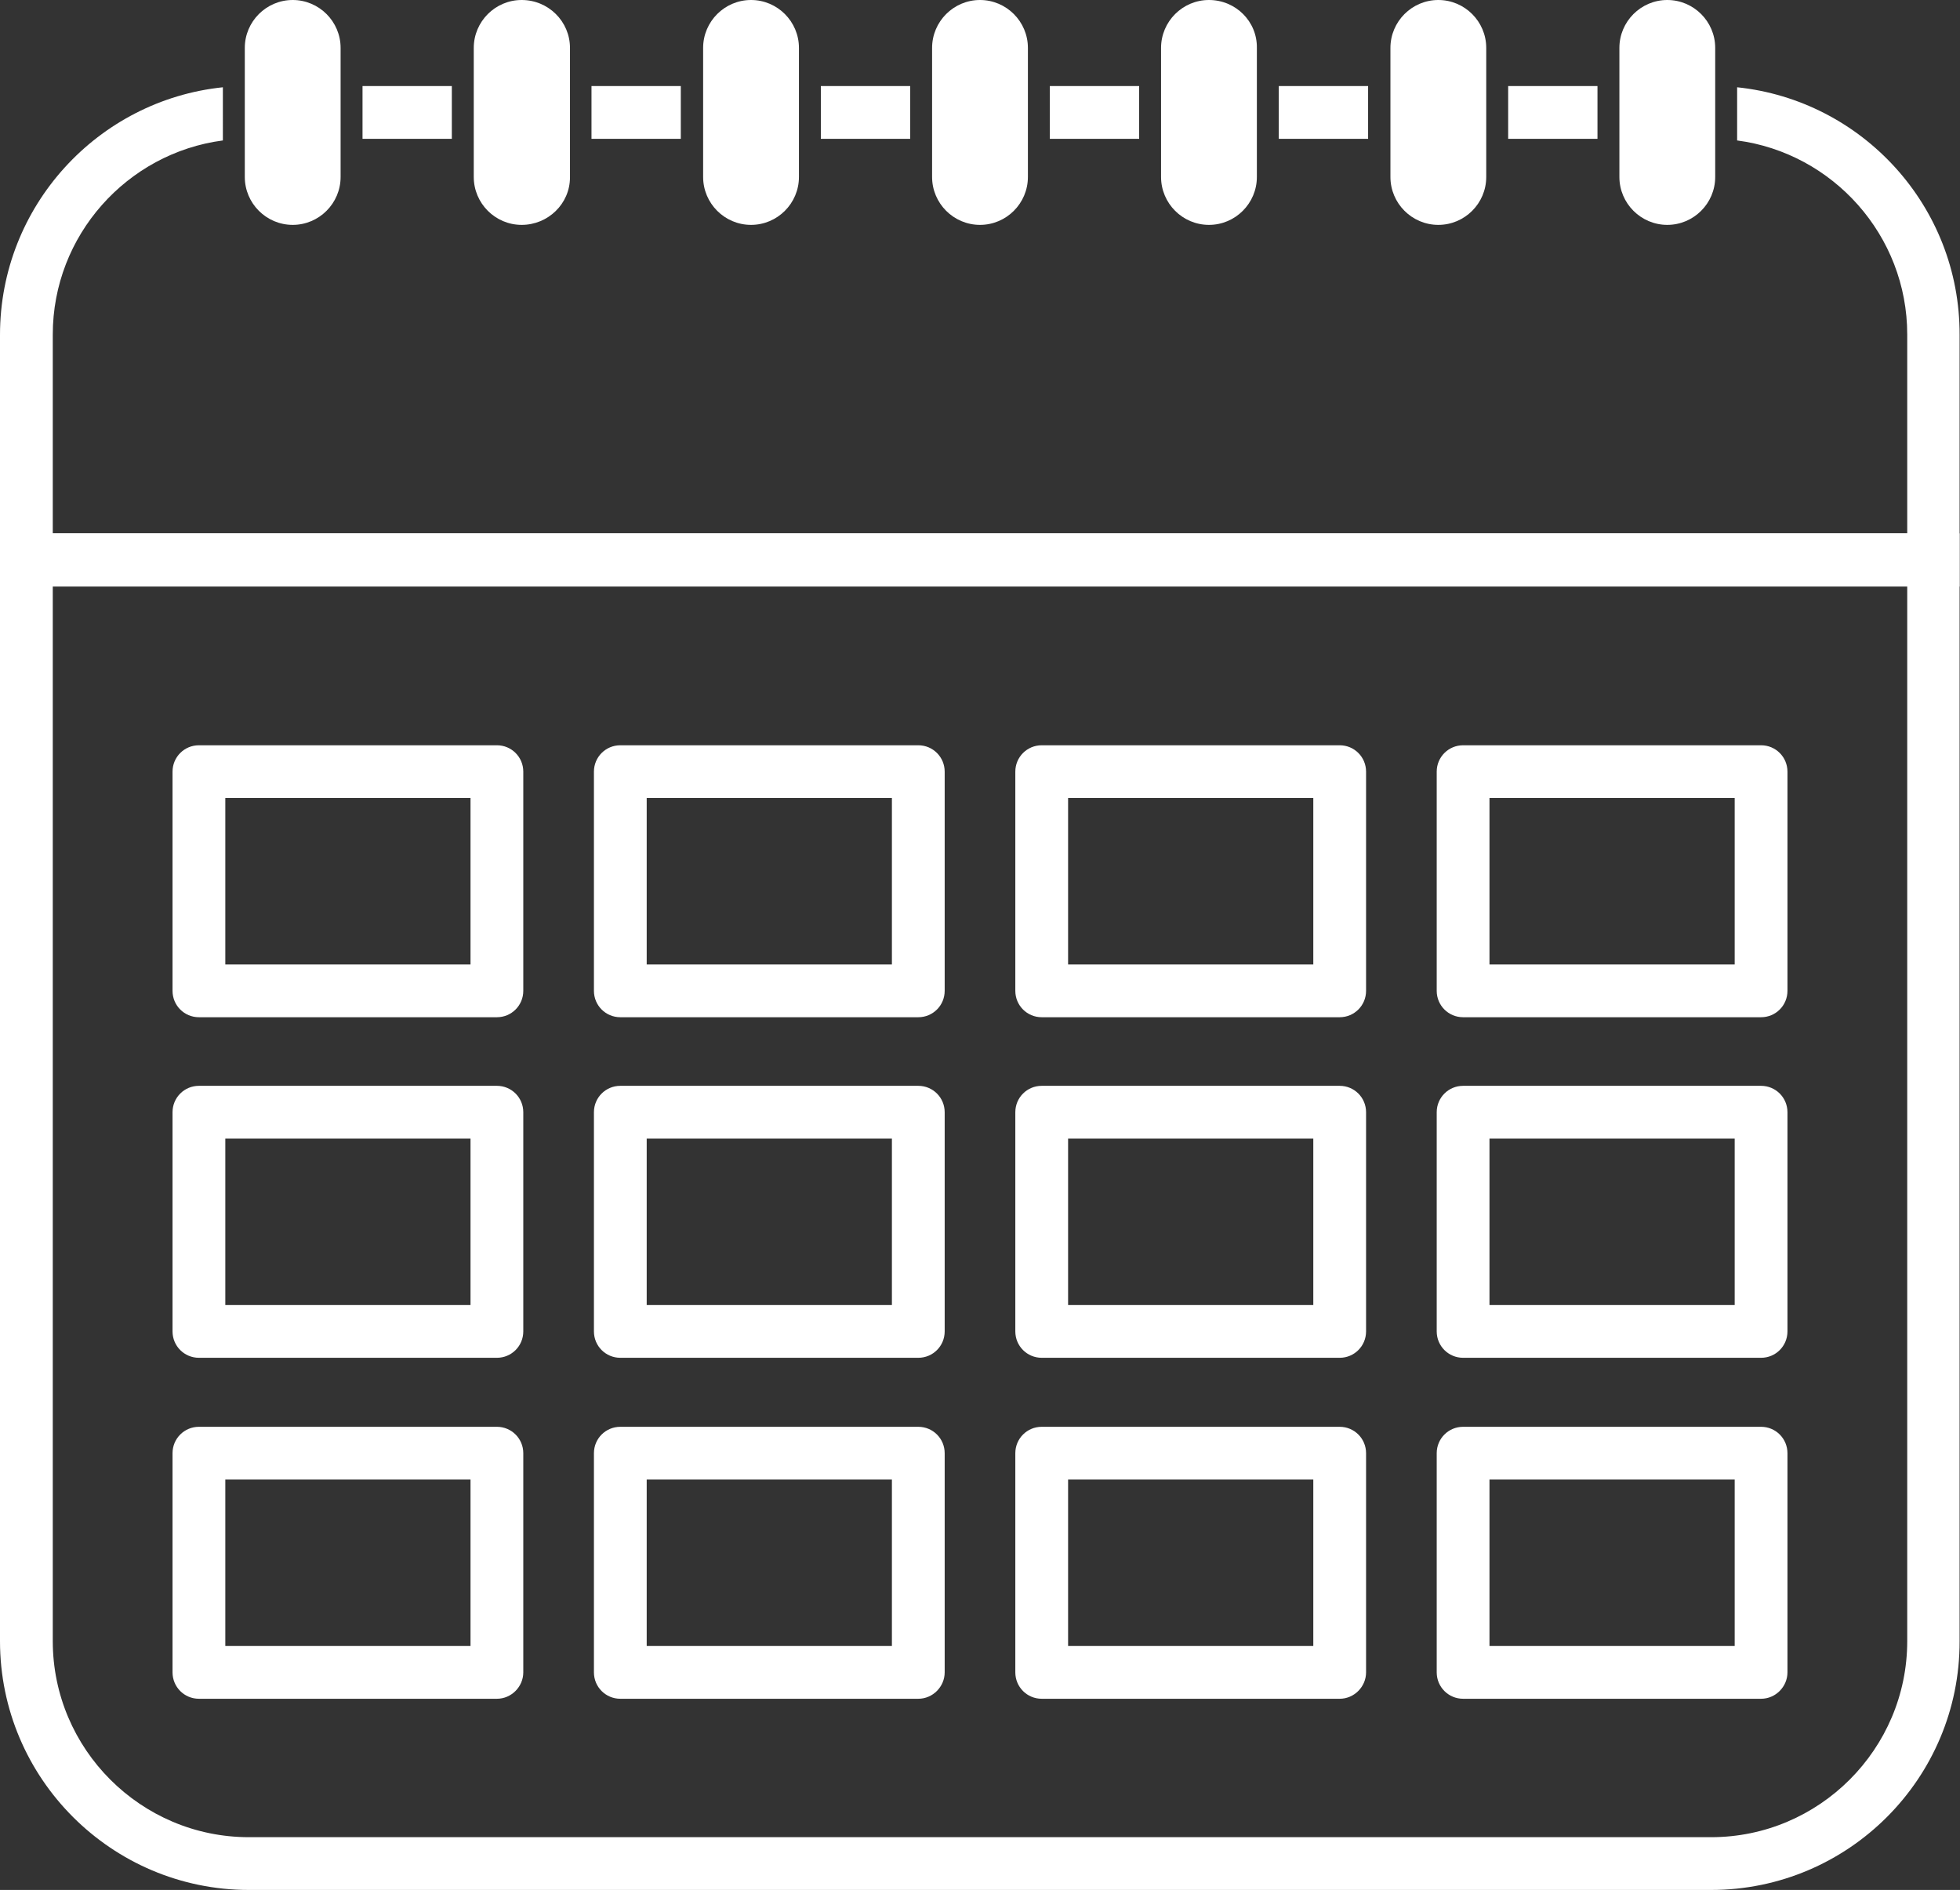
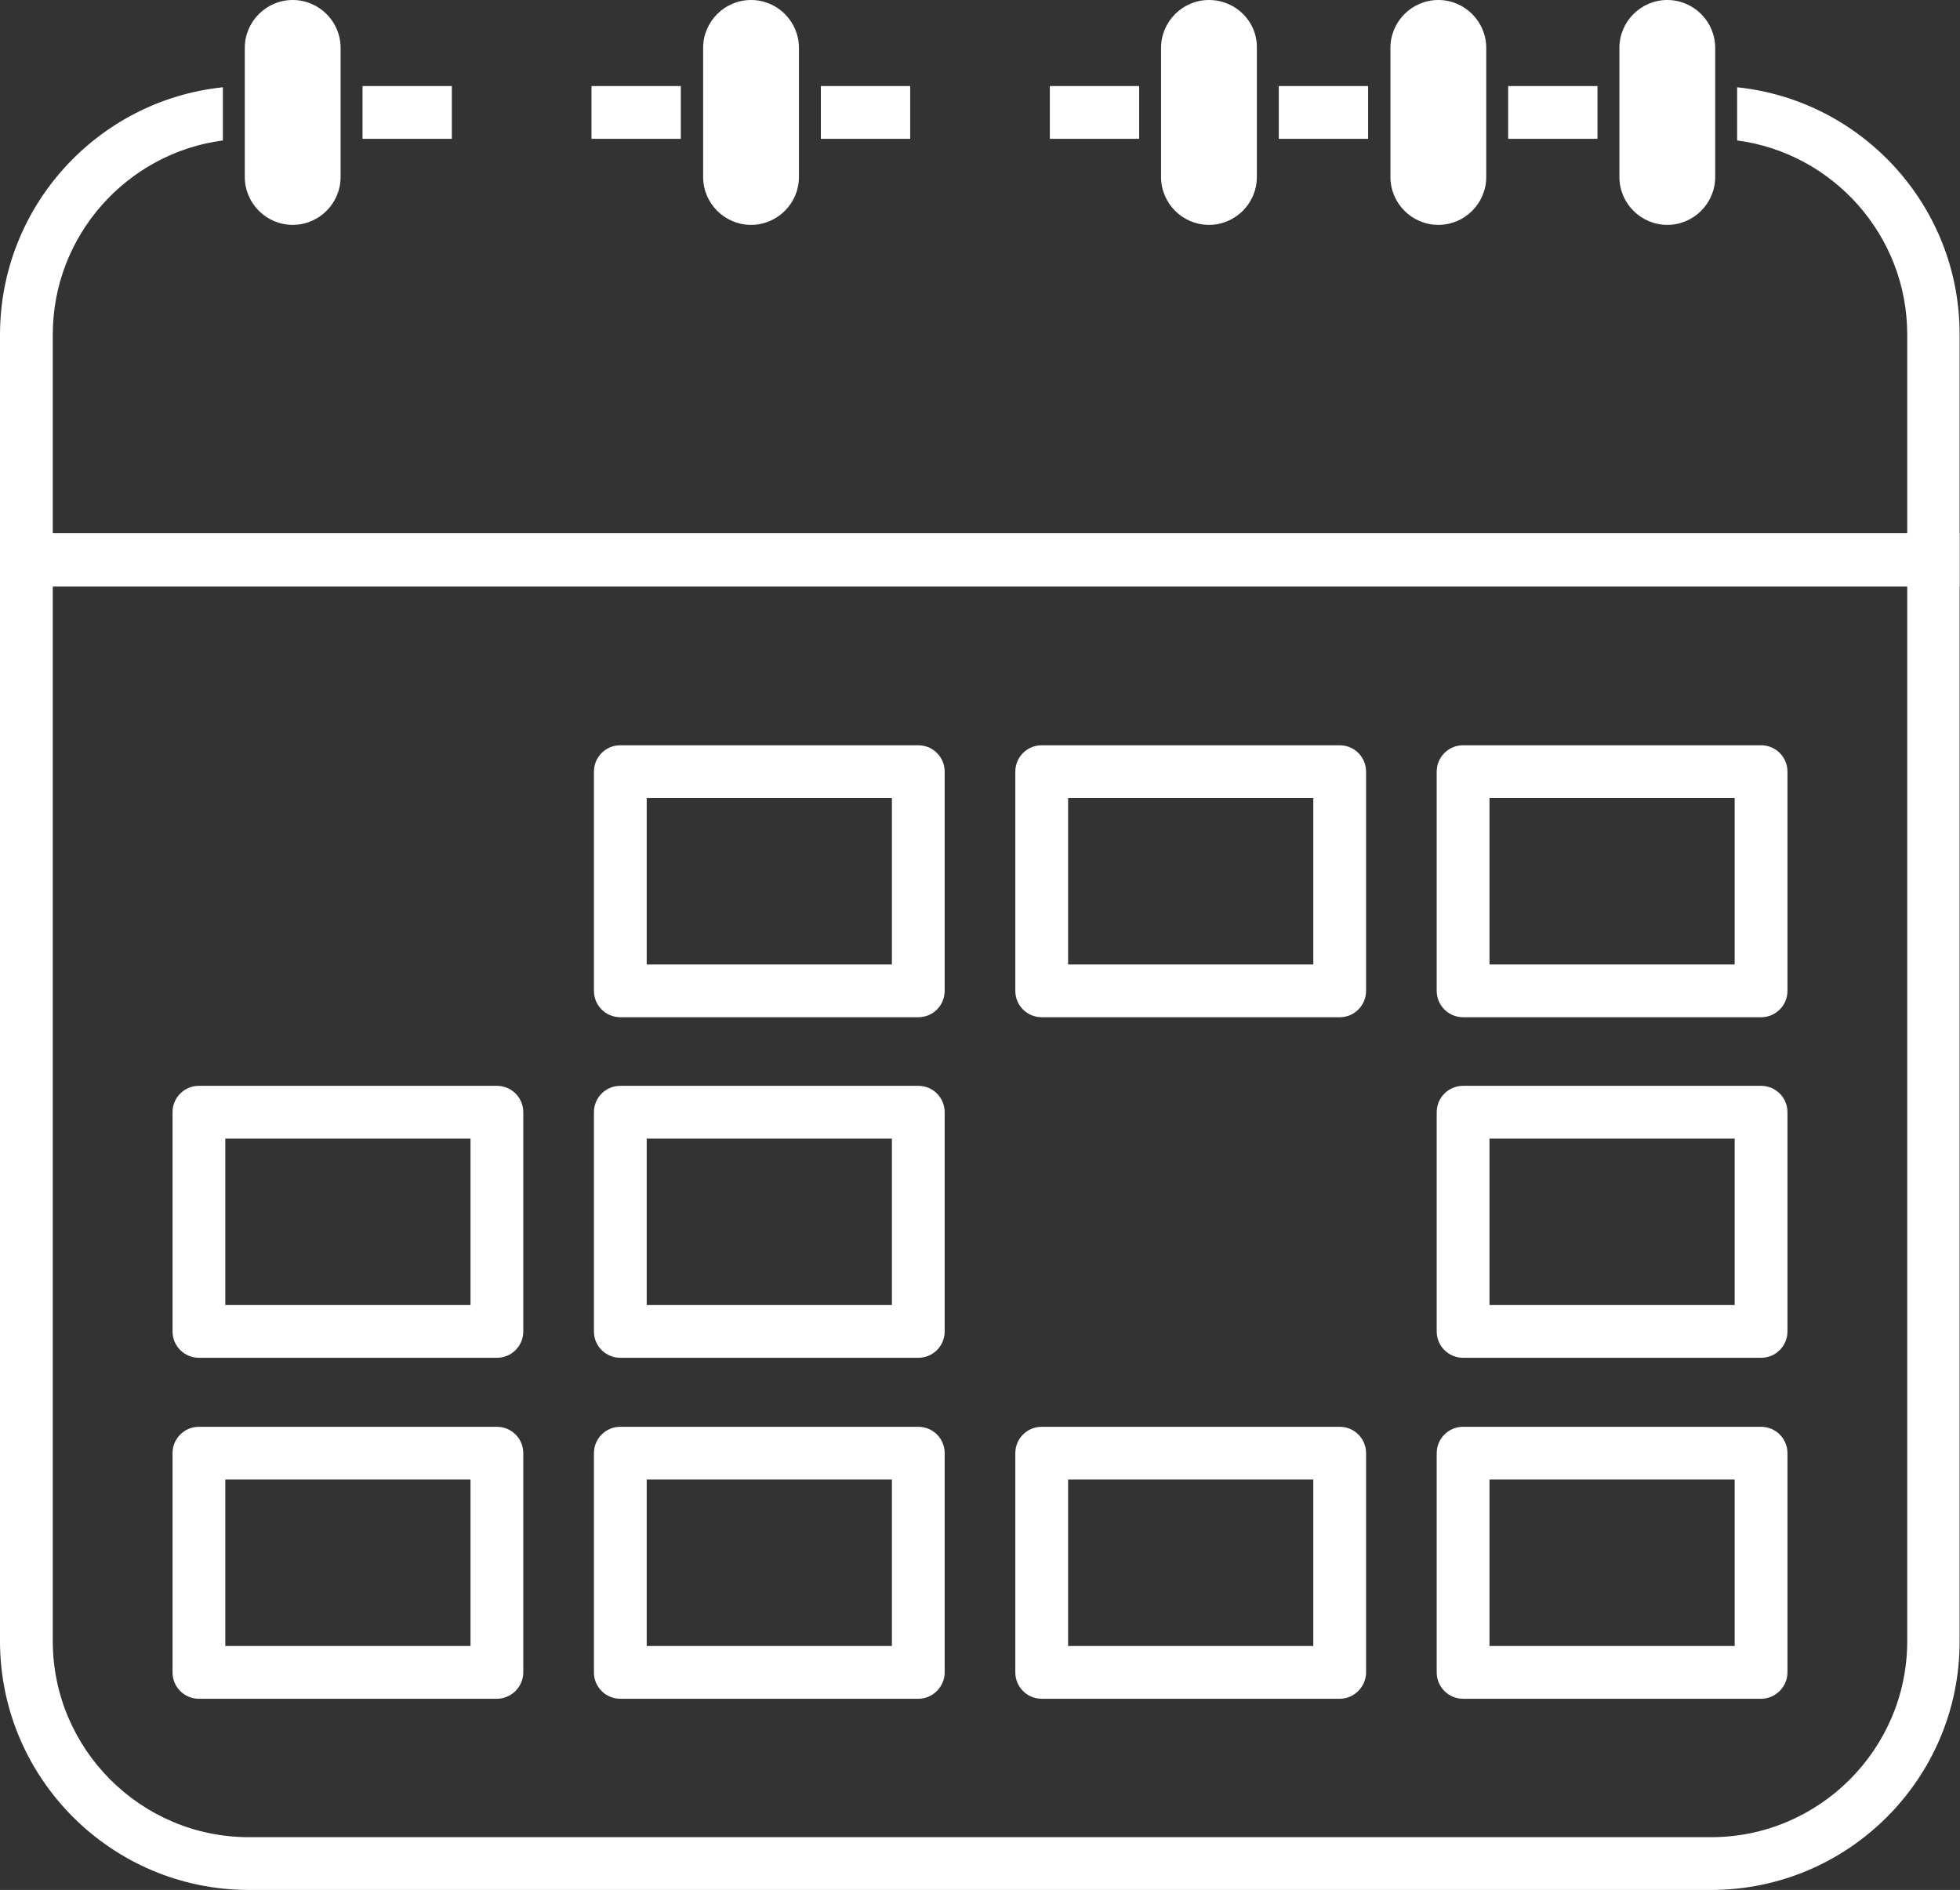
<svg xmlns="http://www.w3.org/2000/svg" fill="#ffffff" height="465.6" preserveAspectRatio="xMidYMid meet" version="1" viewBox="8.6 21.4 482.8 465.6" width="482.8" zoomAndPan="magnify">
  <rect x="8.6" y="21.4" width="482.8" height="465.6" fill="#333333" stroke="none" />
  <g id="change1_12">
    <path d="M154.3 42.6H176.3V55.6H154.3z" />
    <path d="M97.9 42.6H119.9V55.6H97.9z" />
    <path d="M210.8 42.6H232.8V55.6H210.8z" />
    <path d="M436.5,42.9V56c23.6,3.1,41.9,23.4,41.9,47.8v49H21.6v-49c0-24.4,18.3-44.7,41.9-47.8V42.9C32.7,46.1,8.6,72.2,8.6,103.9 v62h482.7v-62C491.4,72.2,467.3,46.1,436.5,42.9z" />
    <path d="M380.1 42.6H402.1V55.6H380.1z" />
    <path d="M267.2 42.6H289.2V55.6H267.2z" />
    <path d="M323.6 42.6H345.6V55.6H323.6z" />
  </g>
  <g id="change1_14">
    <path d="M430.1,487H69.9c-33.8,0-61.3-27.5-61.3-61.3V152.8h482.7v272.9C491.4,459.5,463.9,487,430.1,487z M21.6,165.8v259.9 c0,26.6,21.7,48.3,48.3,48.3h360.2c26.6,0,48.3-21.7,48.3-48.3V165.8H21.6z" />
  </g>
  <g id="change1_9">
    <path d="M80.7,21.4c-6.5,0-11.8,5.3-11.8,11.8v31.8c0,6.5,5.3,11.8,11.8,11.8s11.8-5.3,11.8-11.8V33.2 C92.5,26.7,87.2,21.4,80.7,21.4z" />
-     <path d="M137.1,21.4c-6.5,0-11.8,5.3-11.8,11.8v31.8c0,6.5,5.3,11.8,11.8,11.8S149,71.6,149,65.1V33.2 C149,26.7,143.7,21.4,137.1,21.4z" />
    <path d="M193.6,21.4c-6.5,0-11.8,5.3-11.8,11.8v31.8c0,6.5,5.3,11.8,11.8,11.8c6.5,0,11.8-5.3,11.8-11.8V33.2 C205.4,26.7,200.1,21.4,193.6,21.4z" />
-     <path d="M250,21.4c-6.5,0-11.8,5.3-11.8,11.8v31.8c0,6.5,5.3,11.8,11.8,11.8c6.5,0,11.8-5.3,11.8-11.8V33.2 C261.8,26.7,256.5,21.4,250,21.4z" />
    <path d="M306.4,21.4c-6.5,0-11.8,5.3-11.8,11.8v31.8c0,6.5,5.3,11.8,11.8,11.8s11.8-5.3,11.8-11.8V33.2 C318.3,26.7,313,21.4,306.4,21.4z" />
    <path d="M362.9,21.4c-6.5,0-11.8,5.3-11.8,11.8v31.8c0,6.5,5.3,11.8,11.8,11.8s11.8-5.3,11.8-11.8V33.2 C374.7,26.7,369.4,21.4,362.9,21.4z" />
    <path d="M419.3,21.4c-6.5,0-11.8,5.3-11.8,11.8v31.8c0,6.5,5.3,11.8,11.8,11.8s11.8-5.3,11.8-11.8V33.2 C431.1,26.7,425.8,21.4,419.3,21.4z" />
  </g>
  <g>
    <g>
      <g id="change1_10">
-         <path d="M131,272H57.6c-3.6,0-6.5-2.9-6.5-6.5v-54c0-3.6,2.9-6.5,6.5-6.5H131c3.6,0,6.5,2.9,6.5,6.5v54 C137.5,269.1,134.6,272,131,272z M64.1,259h60.4v-41H64.1V259z" />
-       </g>
+         </g>
      <g id="change1_13">
        <path d="M131,355.9H57.6c-3.6,0-6.5-2.9-6.5-6.5v-54c0-3.6,2.9-6.5,6.5-6.5H131c3.6,0,6.5,2.9,6.5,6.5v54 C137.5,353,134.6,355.9,131,355.9z M64.1,342.9h60.4v-41H64.1V342.9z" />
      </g>
      <g id="change1_15">
        <path d="M131,439.9H57.6c-3.6,0-6.5-2.9-6.5-6.5v-54c0-3.6,2.9-6.5,6.5-6.5H131c3.6,0,6.5,2.9,6.5,6.5v54 C137.5,436.9,134.6,439.9,131,439.9z M64.1,426.9h60.4v-41H64.1V426.9z" />
      </g>
    </g>
    <g>
      <g id="change1_3">
        <path d="M234.8,272h-73.4c-3.6,0-6.5-2.9-6.5-6.5v-54c0-3.6,2.9-6.5,6.5-6.5h73.4c3.6,0,6.5,2.9,6.5,6.5v54 C241.3,269.1,238.4,272,234.8,272z M167.9,259h60.4v-41h-60.4V259z" />
      </g>
      <g id="change1_6">
        <path d="M234.8,355.9h-73.4c-3.6,0-6.5-2.9-6.5-6.5v-54c0-3.6,2.9-6.5,6.5-6.5h73.4c3.6,0,6.5,2.9,6.5,6.5v54 C241.3,353,238.4,355.9,234.8,355.9z M167.9,342.9h60.4v-41h-60.4V342.9z" />
      </g>
      <g id="change1_1">
        <path d="M234.8,439.9h-73.4c-3.6,0-6.5-2.9-6.5-6.5v-54c0-3.6,2.9-6.5,6.5-6.5h73.4c3.6,0,6.5,2.9,6.5,6.5v54 C241.3,436.9,238.4,439.9,234.8,439.9z M167.9,426.9h60.4v-41h-60.4V426.9z" />
      </g>
    </g>
    <g>
      <g id="change1_8">
        <path d="M338.6,272h-73.4c-3.6,0-6.5-2.9-6.5-6.5v-54c0-3.6,2.9-6.5,6.5-6.5h73.4c3.6,0,6.5,2.9,6.5,6.5v54 C345.1,269.1,342.2,272,338.6,272z M271.7,259h60.4v-41h-60.4V259z" />
      </g>
      <g id="change1_7">
-         <path d="M338.6,355.9h-73.4c-3.6,0-6.5-2.9-6.5-6.5v-54c0-3.6,2.9-6.5,6.5-6.5h73.4c3.6,0,6.5,2.9,6.5,6.5v54 C345.1,353,342.2,355.9,338.6,355.9z M271.7,342.9h60.4v-41h-60.4V342.9z" />
-       </g>
+         </g>
      <g id="change1_11">
        <path d="M338.6,439.9h-73.4c-3.6,0-6.5-2.9-6.5-6.5v-54c0-3.6,2.9-6.5,6.5-6.5h73.4c3.6,0,6.5,2.9,6.5,6.5v54 C345.1,436.9,342.2,439.9,338.6,439.9z M271.7,426.9h60.4v-41h-60.4V426.9z" />
      </g>
    </g>
    <g>
      <g id="change1_4">
        <path d="M442.4,272H369c-3.6,0-6.5-2.9-6.5-6.5v-54c0-3.6,2.9-6.5,6.5-6.5h73.4c3.6,0,6.5,2.9,6.5,6.5v54 C448.9,269.1,446,272,442.4,272z M375.5,259h60.4v-41h-60.4V259z" />
      </g>
      <g id="change1_2">
        <path d="M442.4,355.9H369c-3.6,0-6.5-2.9-6.5-6.5v-54c0-3.6,2.9-6.5,6.5-6.5h73.4c3.6,0,6.5,2.9,6.5,6.5v54 C448.9,353,446,355.9,442.4,355.9z M375.5,342.9h60.4v-41h-60.4V342.9z" />
      </g>
      <g id="change1_5">
        <path d="M442.4,439.9H369c-3.6,0-6.5-2.9-6.5-6.5v-54c0-3.6,2.9-6.5,6.5-6.5h73.4c3.6,0,6.5,2.9,6.5,6.5v54 C448.9,436.9,446,439.9,442.4,439.9z M375.5,426.9h60.4v-41h-60.4V426.9z" />
      </g>
    </g>
  </g>
</svg>